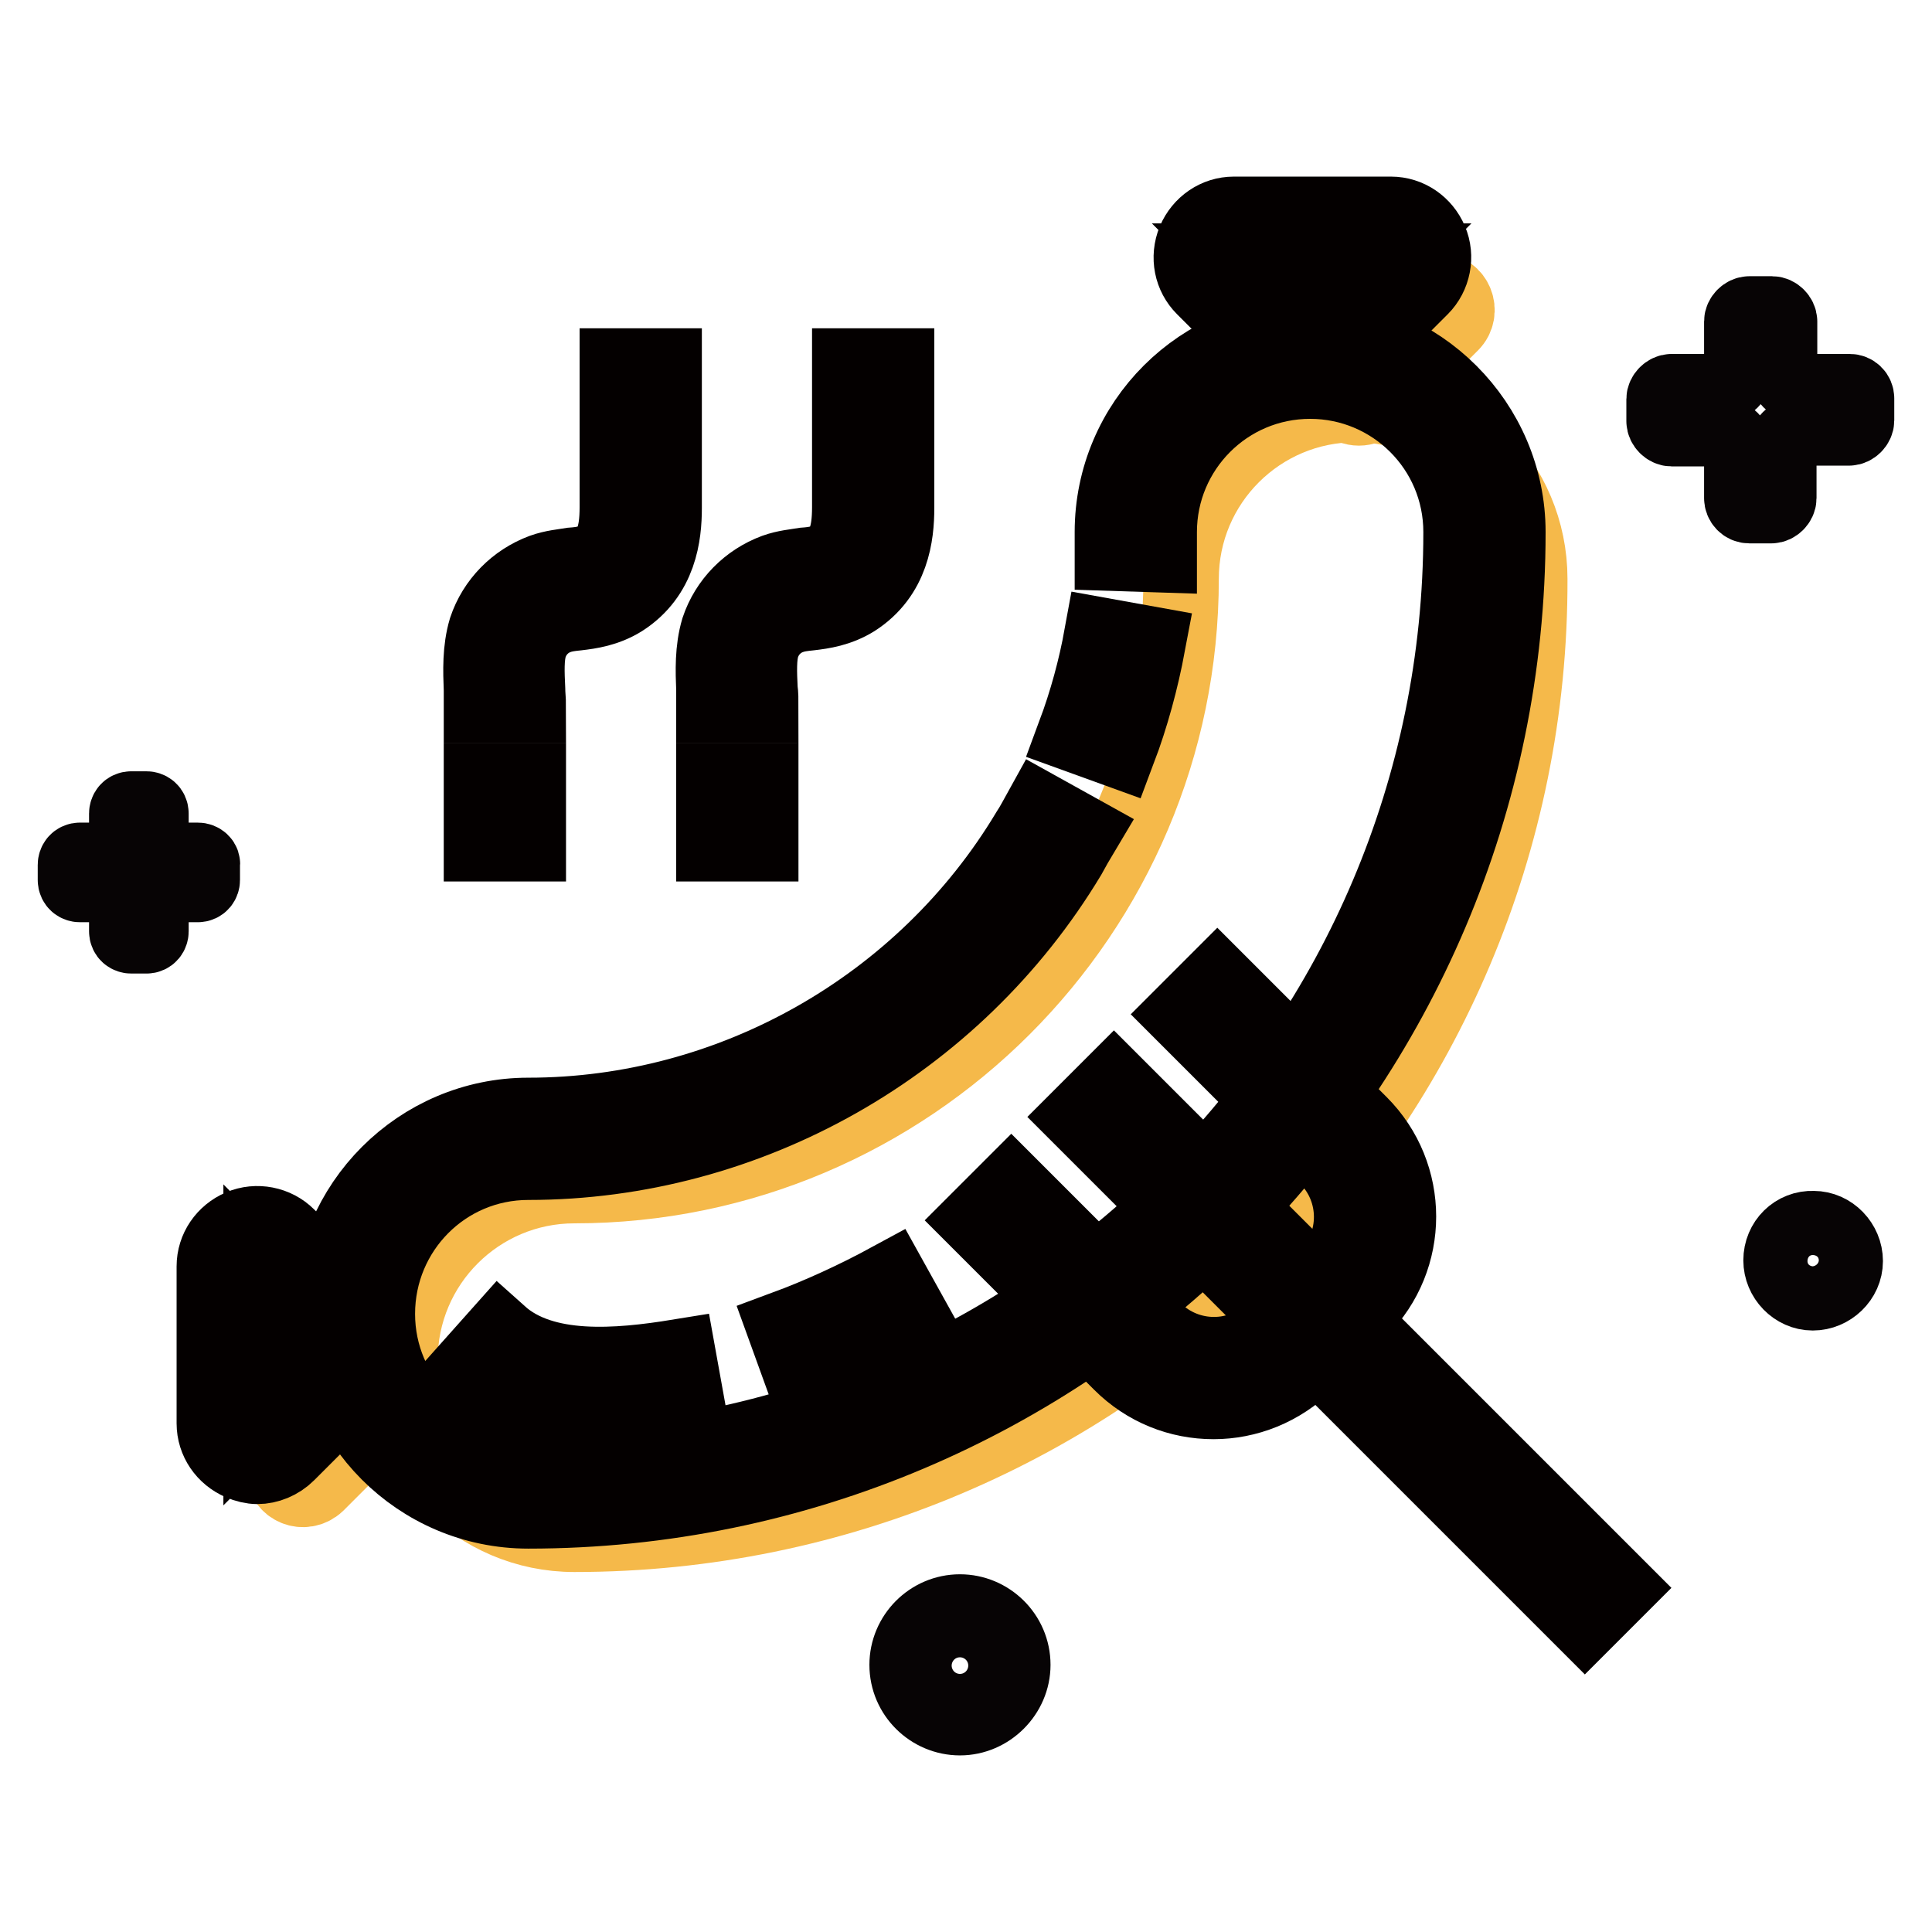
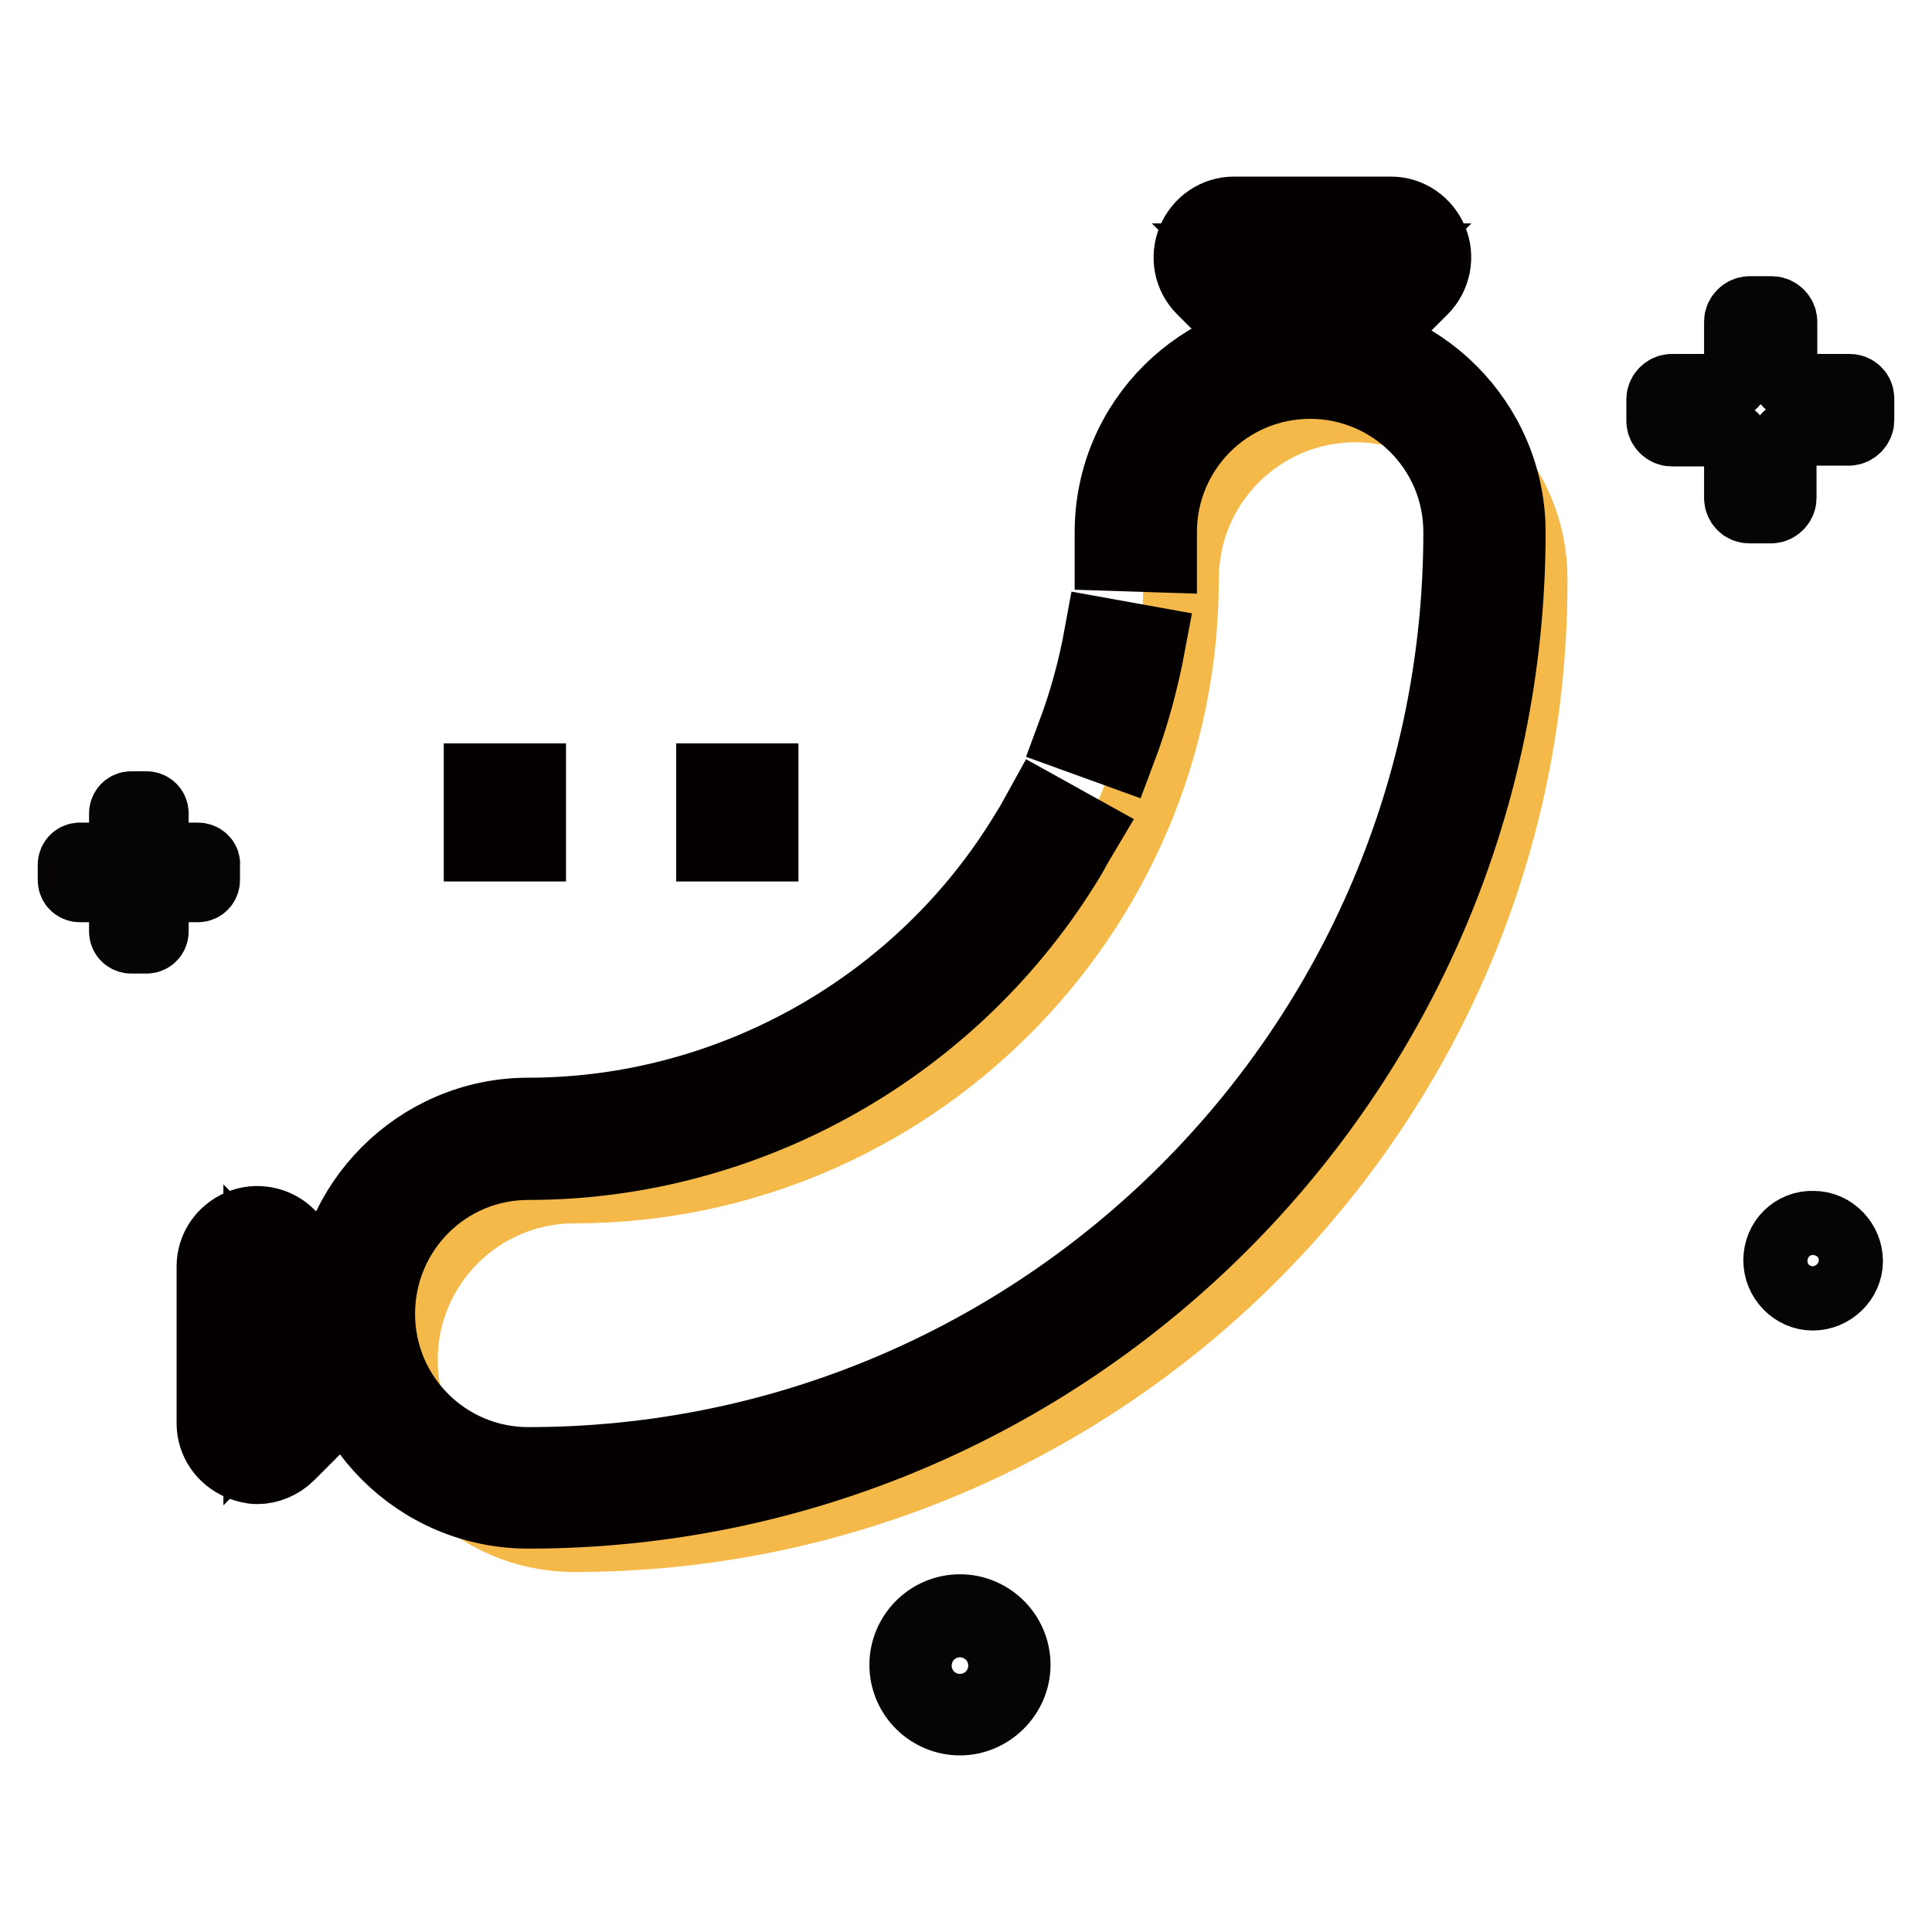
<svg xmlns="http://www.w3.org/2000/svg" version="1.1" x="0px" y="0px" viewBox="0 0 256 256" enable-background="new 0 0 256 256" xml:space="preserve">
  <g>
-     <path stroke-width="10" fill-opacity="0" stroke="#f5b94a" d="M181.9,53.3l10.4-10.4c1.6-1.6,0.5-4.4-1.8-4.4h-20.8c-2.3,0-3.4,2.7-1.8,4.4l10.4,10.4 C179.2,54.3,180.9,54.3,181.9,53.3z M52.5,182.6L42,172.2c-1.6-1.6-4.4-0.5-4.4,1.8v20.8c0,2.3,2.7,3.4,4.4,1.8l10.4-10.4 C53.5,185.2,53.5,183.6,52.5,182.6z" />
    <path stroke-width="10" fill-opacity="0" stroke="#f5b94a" d="M76.1,203.3c-12.8,0-23.1-10.4-23.1-23.1c0-12.8,10.4-23.1,23.1-23.1c44.3,0,80.4-36.1,80.4-80.4 c0-12.8,10.4-23.1,23.1-23.1c12.8,0,23.1,10.4,23.1,23.1C202.9,146.5,146,203.3,76.1,203.3z" />
    <path stroke-width="10" fill-opacity="0" stroke="#070405" d="M245.1,51.9h-4.4c-2.7,0-4.9-2.2-4.9-4.9v-4.4c0-0.5-0.5-1-1-1h-3c-0.5,0-1,0.5-1,1v4.4 c0,2.7-2.2,4.9-4.9,4.9h-4.4c-0.5,0-1,0.5-1,1v2.9c0,0.5,0.5,1,1,1h4.4c2.7,0,4.9,2.2,4.9,4.9V66c0,0.5,0.4,1,1,1h2.9 c0.5,0,1-0.5,1-1v-4.4c0-2.7,2.2-4.9,4.9-4.9h4.4c0.5,0,1-0.5,1-1v-2.9C246,52.3,245.6,51.9,245.1,51.9L245.1,51.9z M26.2,114h-2.9 c-1.8,0-3.3-1.5-3.3-3.3v-2.9c0-0.4-0.3-0.6-0.6-0.6h-2c-0.4,0-0.6,0.3-0.6,0.6v2.9c0,1.8-1.5,3.3-3.3,3.3h-2.9 c-0.4,0-0.6,0.3-0.6,0.6v2c0,0.4,0.3,0.6,0.6,0.6h2.9c1.8,0,3.3,1.5,3.3,3.3v2.9c0,0.4,0.3,0.6,0.6,0.6h2c0.4,0,0.6-0.3,0.6-0.6 v-2.9c0-1.8,1.5-3.3,3.3-3.3h2.9c0.4,0,0.6-0.3,0.6-0.6v-2C26.9,114.3,26.6,114,26.2,114z M127.2,227.6c-3.8,0-7-3.1-7-7 c0-3.8,3.1-7,7-7c3.8,0,7,3.1,7,7C134.2,224.4,131,227.6,127.2,227.6z M127.2,216.8c-2.1,0-3.9,1.7-3.9,3.9c0,2.1,1.7,3.9,3.9,3.9 c2.1,0,3.9-1.7,3.9-3.9C131.1,218.5,129.3,216.8,127.2,216.8z" />
    <path stroke-width="10" fill-opacity="0" stroke="#070405" d="M236,167c0,2.3,1.9,4.3,4.2,4.3c2.3,0,4.3-1.9,4.3-4.2c0,0,0,0,0,0c0-2.3-1.9-4.3-4.2-4.3 C237.9,162.7,236,164.6,236,167C236,167,236,167,236,167z" />
    <path stroke-width="10" fill-opacity="0" stroke="#040000" d="M173.9,50.2c-1.5,0-2.9-0.6-4-1.7l-10.4-10.4c-1.6-1.6-2.1-4-1.2-6.2c0.9-2.1,2.9-3.5,5.2-3.5h20.8 c2.3,0,4.3,1.4,5.2,3.5c0.9,2.1,0.4,4.6-1.2,6.2l-10.4,10.4C176.8,49.6,175.4,50.2,173.9,50.2L173.9,50.2z M164.7,34.6l9.1,9.1 l9.1-9.1H164.7z M34.1,194.3c-0.7,0-1.5-0.2-2.2-0.5c-2.1-0.9-3.5-2.9-3.5-5.2v-20.8c0-2.3,1.4-4.3,3.5-5.2 c2.1-0.9,4.6-0.4,6.2,1.2l10.4,10.4c1.1,1.1,1.7,2.5,1.7,4s-0.6,2.9-1.7,4l-10.4,10.4C37,193.7,35.5,194.3,34.1,194.3z M34.6,169.1 v18.3l9.1-9.1L34.6,169.1z M148.2,99.4l-5.8-2.1c1.6-4.3,2.8-8.7,3.6-13.1l6.1,1.1C151.2,90.1,149.9,94.9,148.2,99.4L148.2,99.4z" />
    <path stroke-width="10" fill-opacity="0" stroke="#040000" d="M70,200.2c-14.5,0-26.2-11.8-26.2-26.2c0-14.4,11.8-26.2,26.2-26.2c27,0,52.4-14.4,66.3-37.6 c0.6-0.9,1.1-1.9,1.6-2.8l5.4,3c-0.6,1-1.2,2.1-1.7,3C126.5,138.5,99.1,154,70,154c-11.1,0-20,9-20,20.1c0,11.1,9,20,20,20 c68.2,0,123.6-55.4,123.6-123.6c0-11.1-9-20-20-20c-11.1,0-20,9-20,20c0,1,0,2,0,3l-6.2-0.2c0-0.9,0-1.9,0-2.8 c0-14.5,11.8-26.2,26.2-26.2c14.4,0,26.2,11.8,26.2,26.2C199.8,142,141.5,200.2,70,200.2L70,200.2z" />
-     <path stroke-width="10" fill-opacity="0" stroke="#040000" d="M79.4,187c-6.3,0-12.6-1.3-17.3-5.6l4.1-4.6c5.8,5.2,15.7,4.3,23.7,3l1.1,6.1C87.3,186.5,83.3,187,79.4,187 L79.4,187z M106.1,181.8l-2.1-5.8c4.6-1.7,9.4-3.9,14-6.4l3,5.4C116,177.7,111,179.9,106.1,181.8z M160.8,185.7 c-4.5,0-8.9-1.7-12.3-5.1l-18.9-18.9l4.4-4.4l18.9,18.9c4.4,4.4,11.5,4.4,15.9,0l7-7c4.4-4.4,4.4-11.5,0-15.9l-18.9-18.9l4.4-4.4 l18.9,18.9c6.8,6.8,6.8,17.8,0,24.6l-7,7C169.7,184,165.2,185.7,160.8,185.7z" />
-     <path stroke-width="10" fill-opacity="0" stroke="#040000" d="M143.2,148l4.4-4.4l66.8,66.8l-4.4,4.4L143.2,148z" />
    <path stroke-width="10" fill-opacity="0" stroke="#040000" d="M63.8,103.5h6.2v8.3h-6.2V103.5z" />
-     <path stroke-width="10" fill-opacity="0" stroke="#040000" d="M70,93.5h-6.2c0-0.7,0-1.4,0-2.1c-0.1-2.5-0.2-5.3,0.6-8c1.2-3.6,4-6.4,7.5-7.7c1.4-0.5,2.7-0.6,3.9-0.8 c1.4-0.1,2.4-0.3,3.3-0.8c2-1.2,2.7-3.2,2.7-6.9V48.5h6.2v18.8c0,3.6-0.6,8.9-5.6,12.1c-2.1,1.3-4.2,1.6-5.9,1.8 c-1,0.1-1.8,0.2-2.6,0.5c-1.7,0.6-3.1,2-3.7,3.8c-0.5,1.5-0.4,3.7-0.3,5.8C69.9,92,70,92.8,70,93.5z" />
    <path stroke-width="10" fill-opacity="0" stroke="#040000" d="M94.6,103.5h6.2v8.3h-6.2V103.5z" />
-     <path stroke-width="10" fill-opacity="0" stroke="#040000" d="M100.8,93.5h-6.2c0-0.7,0-1.4,0-2.1c-0.1-2.5-0.2-5.3,0.6-8c1.2-3.6,4-6.4,7.5-7.7c1.4-0.5,2.7-0.6,3.9-0.8 c1.4-0.1,2.4-0.3,3.3-0.8c2-1.2,2.7-3.2,2.7-6.9V48.5h6.2v18.8c0,3.6-0.6,8.9-5.6,12.1c-2.1,1.3-4.2,1.6-5.9,1.8 c-1,0.1-1.8,0.2-2.6,0.5c-1.7,0.6-3.1,2-3.7,3.8c-0.5,1.5-0.4,3.7-0.3,5.8C100.8,92,100.8,92.8,100.8,93.5z" />
  </g>
</svg>